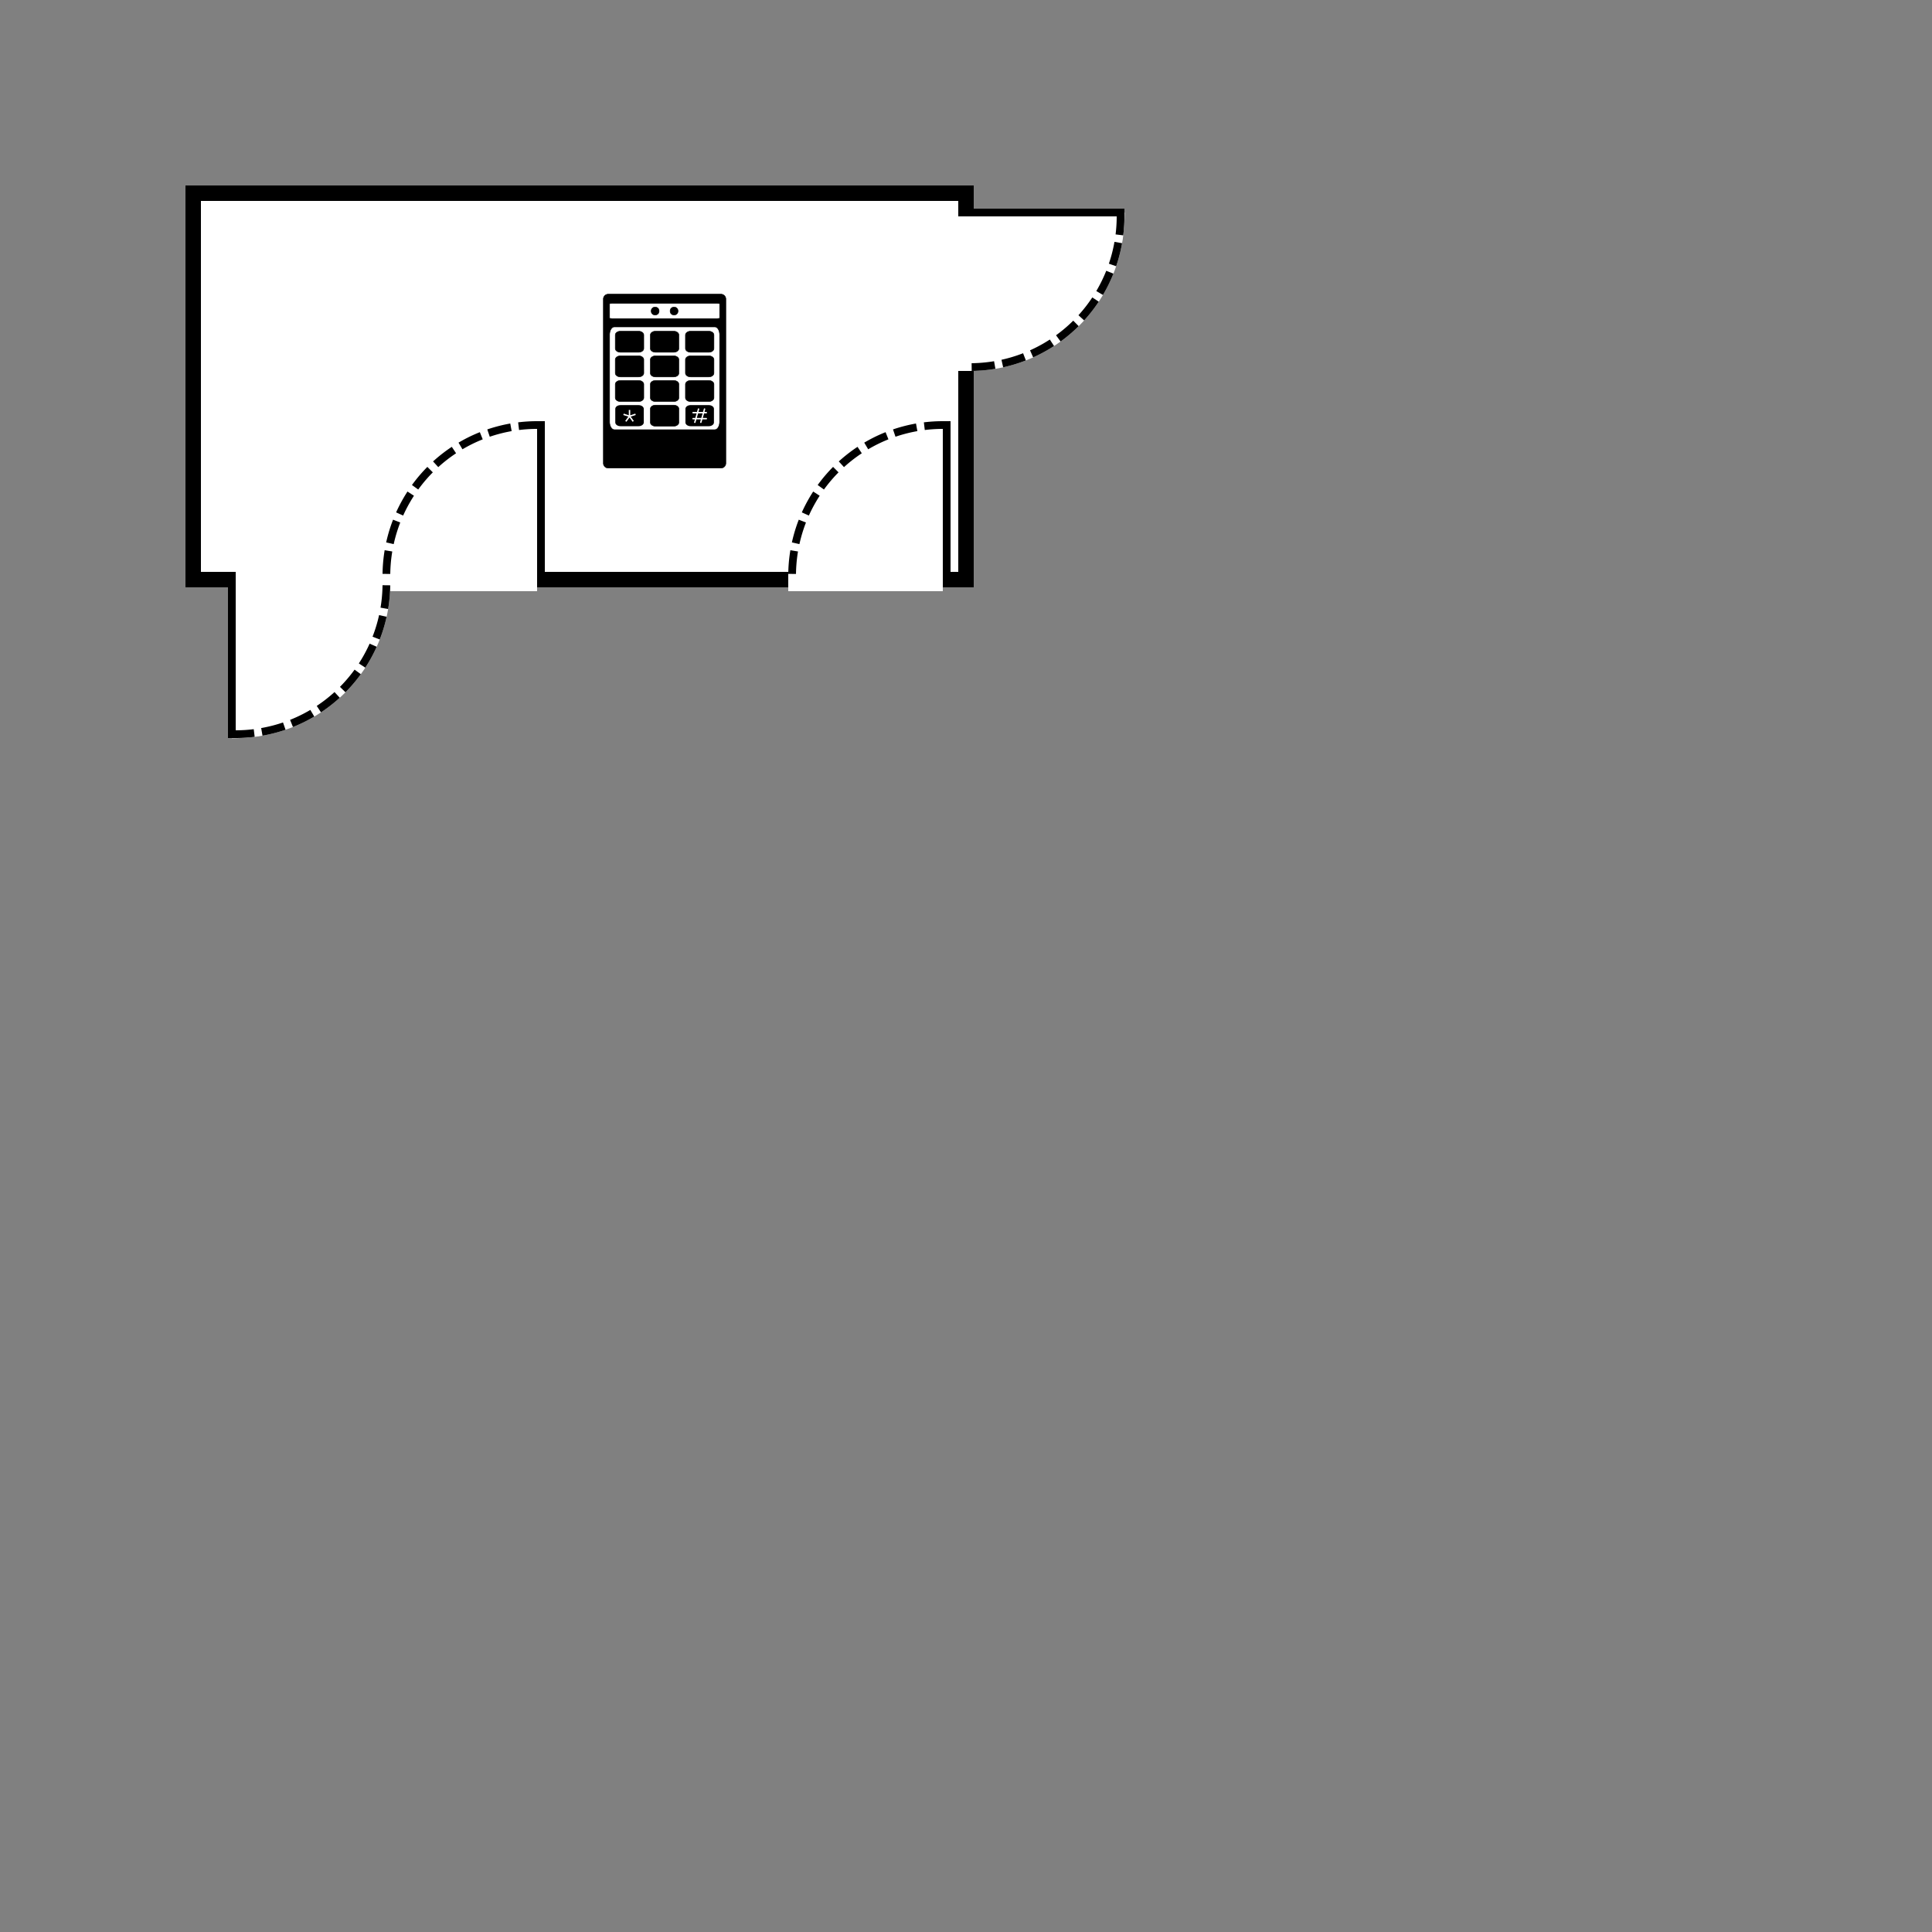
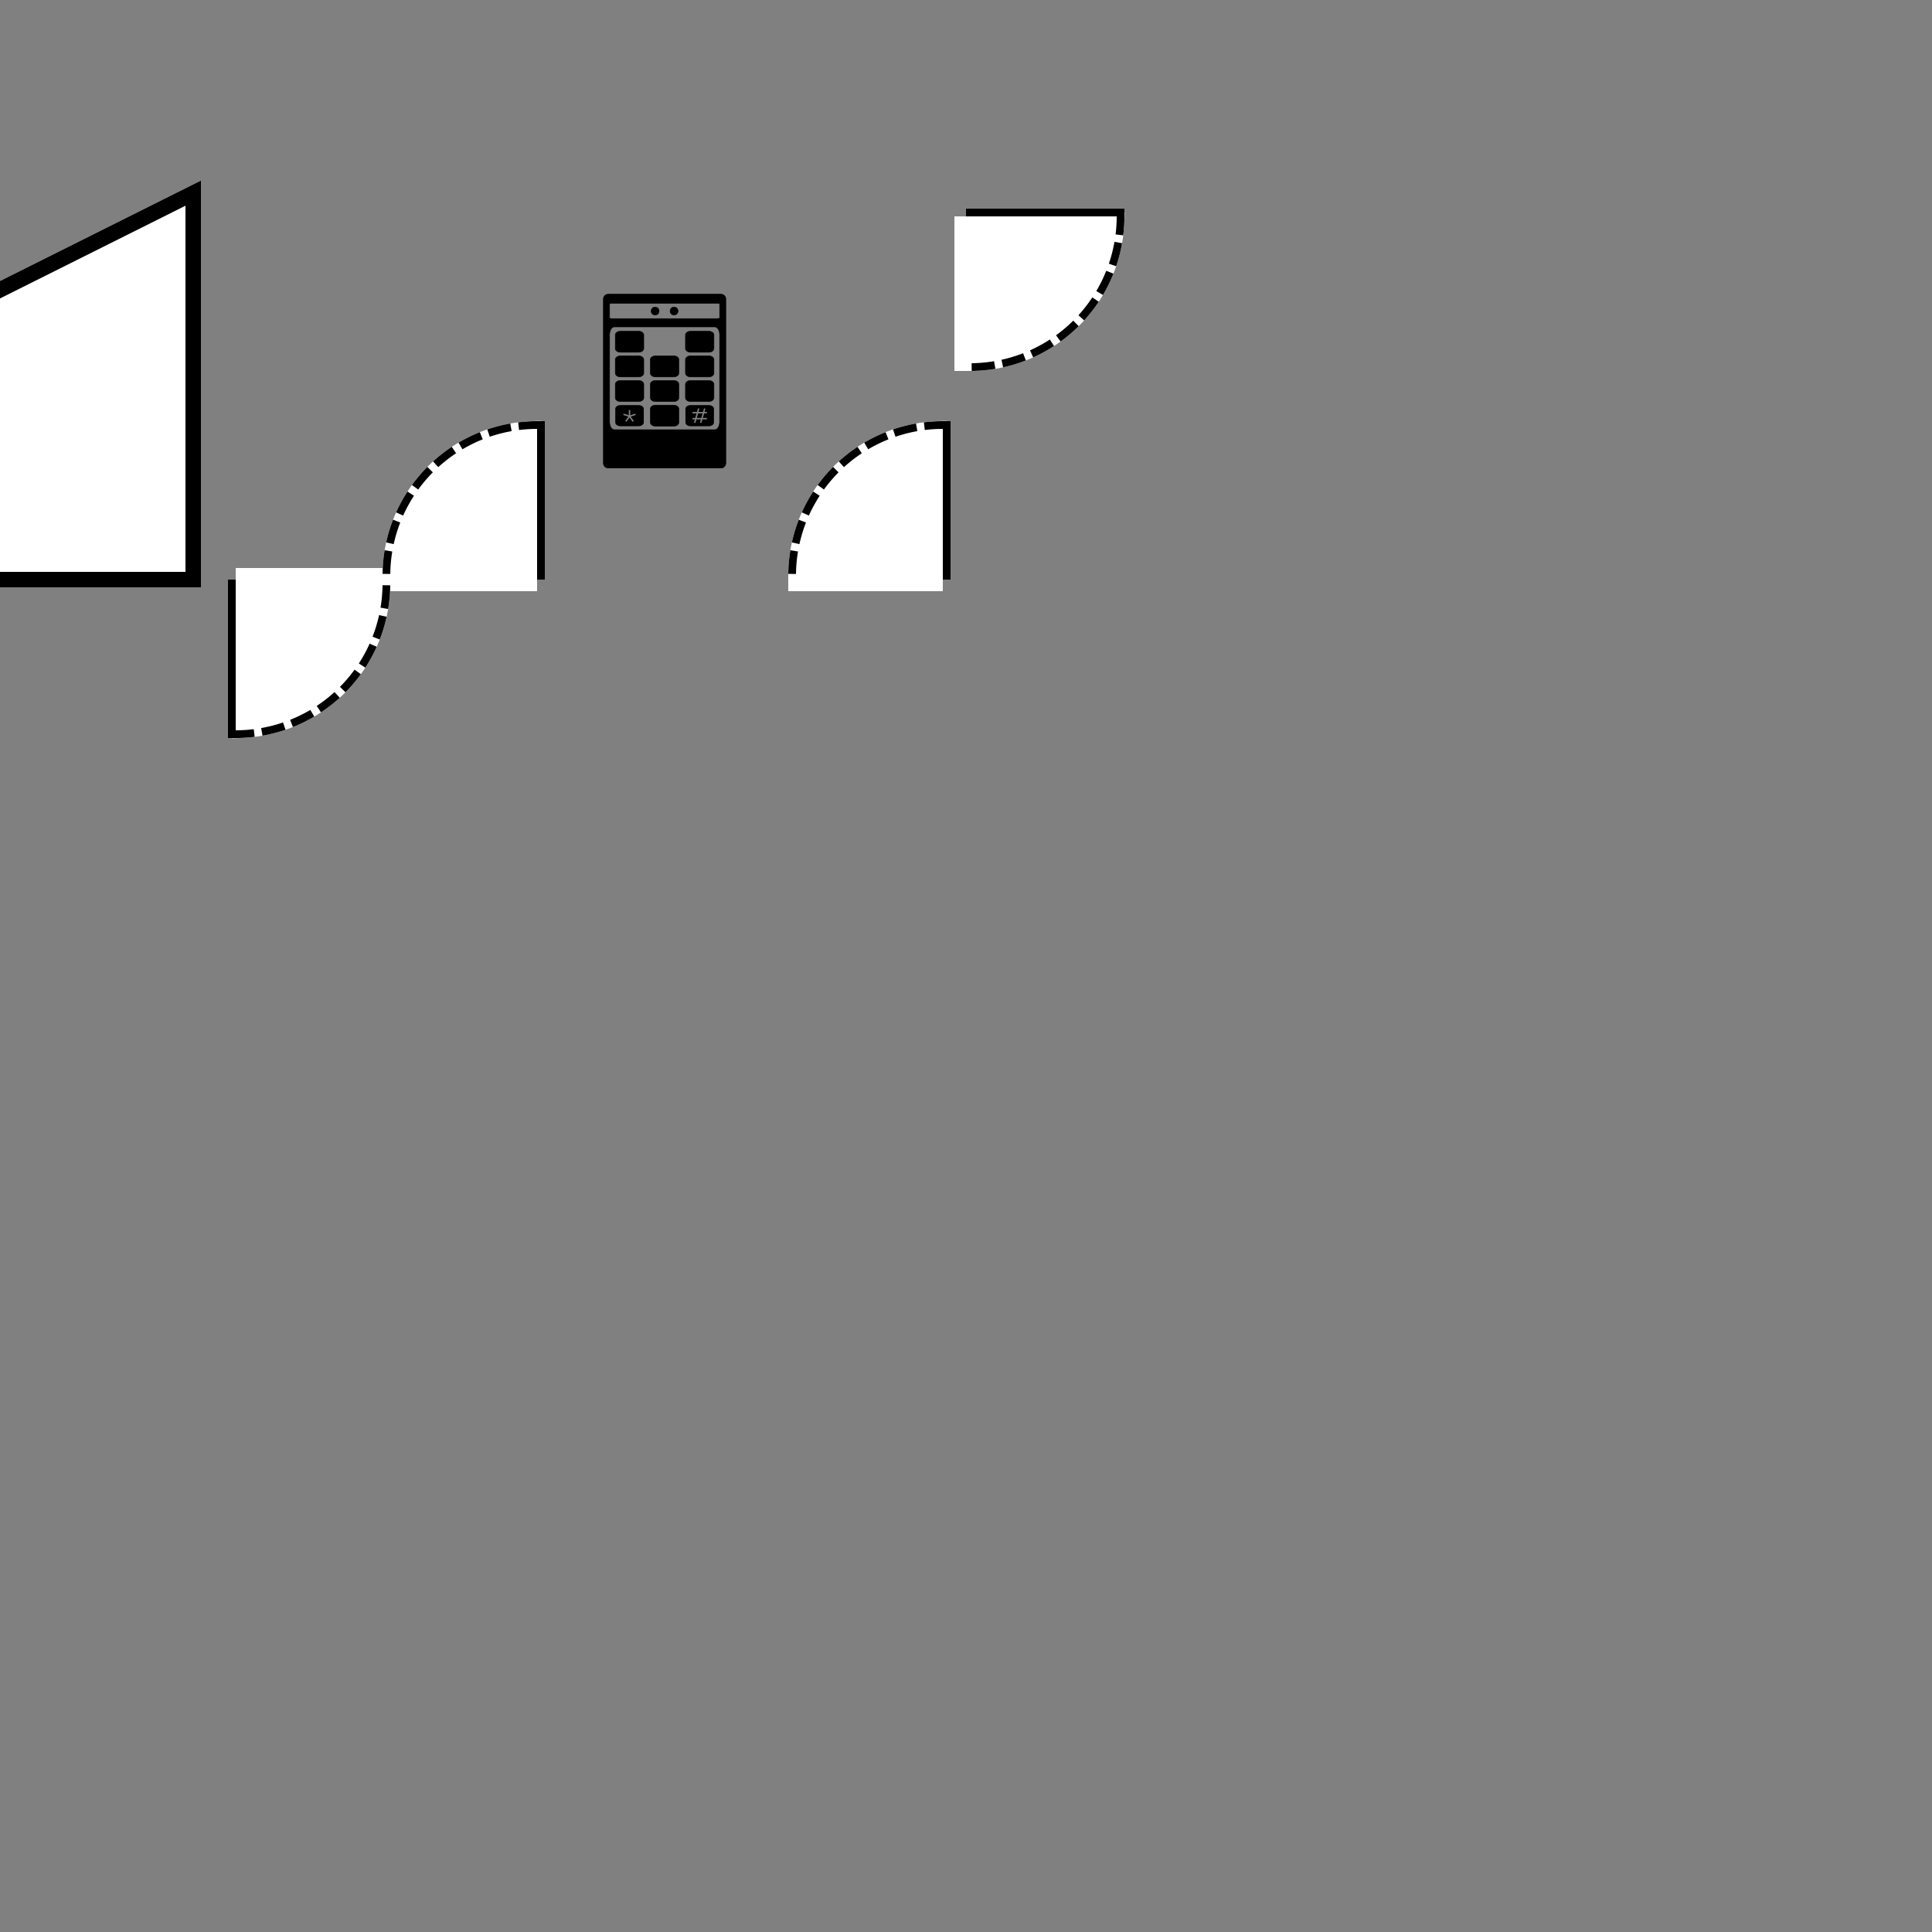
<svg xmlns="http://www.w3.org/2000/svg" viewBox="0 0 500 500" id="svg2">
  <rect x="0" y="0" width="500" height="500" fill="#808080" stroke="none" />
  <defs id="defs4">
    <style id="style2">.cls-1{fill:#000}</style>
    <style id="style2-8">.cls-1{fill:#000}</style>
    <style id="style2-9">.cls-1{fill:#000}</style>
    <style id="style2-2">.cls-1{fill:#000}</style>
    <style id="style2-3" />
    <style id="style2-27" />
    <style id="style2-39">.cls-1{fill:#000}</style>
    <style id="style2-7" />
    <style id="style2-32">.cls-1{fill:none;stroke:#000;stroke-linecap:round;stroke-width:6px}</style>
    <style id="style2-93">.cls-1{fill:#000}</style>
    <style id="style2-0">.cls-1{fill:#000}</style>
    <style id="style2-05">.cls-1{fill:#000}</style>
    <style id="style2-37">.cls-1{fill:#000}</style>
  </defs>
  <g id="layer1" transform="translate(0 -552.362)">
    <g id="g1277" transform="translate(240)">
-       <path id="rect3884" style="fill:#fff;fill-opacity:1;fill-rule:nonzero;stroke:#000;stroke-width:4;stroke-linecap:butt;stroke-linejoin:miter;stroke-miterlimit:2;stroke-dasharray:none;stroke-dashoffset:0;stroke-opacity:1" d="M-190 602.362H10v100h-200z" />
+       <path id="rect3884" style="fill:#fff;fill-opacity:1;fill-rule:nonzero;stroke:#000;stroke-width:4;stroke-linecap:butt;stroke-linejoin:miter;stroke-miterlimit:2;stroke-dasharray:none;stroke-dashoffset:0;stroke-opacity:1" d="M-190 602.362v100h-200z" />
      <g transform="translate(-440 -200)" id="g4664-1-0">
        <path style="fill:none;stroke:#fff;stroke-width:6;stroke-linecap:butt;stroke-linejoin:miter;stroke-miterlimit:4;stroke-dasharray:none;stroke-opacity:1" d="M261 902.362h40" id="path4229-4-98-5" />
        <path style="fill:#fff;fill-opacity:1;stroke:none" id="path4163-2-1-3-6" d="M180-60a30 30 0 0 1-30 30v-30z" transform="matrix(0 1.367 1.367 0 342 697.362)" />
        <path style="fill:none;stroke:#fff;stroke-width:1.538;stroke-miterlimit:4;stroke-dasharray:none;stroke-opacity:1" id="path4163-2-2-3-6-4" d="M180-60a30 30 0 0 1-30 30" transform="matrix(0 1.3 1.3 0 339 708.362)" />
        <path style="fill:none;stroke:#000;stroke-width:2;stroke-linecap:butt;stroke-linejoin:miter;stroke-miterlimit:4;stroke-dasharray:none;stroke-opacity:1" d="M260 902.362v41" id="path4225-1-05-4" />
        <path style="fill:none;stroke:#fff;stroke-width:6;stroke-linecap:butt;stroke-linejoin:miter;stroke-miterlimit:4;stroke-dasharray:none;stroke-opacity:1" d="M339 902.362h-40" id="path4229-4-9-5-3" />
        <path style="fill:#fff;fill-opacity:1;stroke:none" id="path4163-2-1-1-2-4" d="M180-60a30 30 0 0 1-30 30v-30z" transform="matrix(0 -1.367 -1.367 0 258 1107.362)" />
        <path style="fill:none;stroke:#fff;stroke-width:1.538;stroke-miterlimit:4;stroke-dasharray:none;stroke-opacity:1" id="path4163-2-2-3-2-1-8" d="M180-60a30 30 0 0 1-30 30" transform="matrix(0 -1.3 -1.3 0 261 1096.362)" />
        <path style="fill:none;stroke:#000;stroke-width:2;stroke-linecap:butt;stroke-linejoin:miter;stroke-miterlimit:4;stroke-dasharray:none;stroke-opacity:1" d="M340 902.362v-41" id="path4225-1-0-1-0" />
        <path style="fill:none;stroke:#000;stroke-width:1.538;stroke-linecap:butt;stroke-linejoin:miter;stroke-miterlimit:4;stroke-dasharray:4.615,1.538;stroke-dashoffset:.923;stroke-opacity:1" id="path4163-3-2-3-6" d="M180-60a30 30 0 0 1-30 30" transform="matrix(0 -1.3 -1.3 0 261 1096.362)" />
        <path style="fill:none;stroke:#000;stroke-width:1.538;stroke-linecap:butt;stroke-linejoin:miter;stroke-miterlimit:4;stroke-dasharray:4.615,1.538;stroke-dashoffset:.923;stroke-opacity:1" id="path4163-3-3-4" d="M180-60a30 30 0 0 1-30 30" transform="matrix(0 1.3 1.3 0 339 708.362)" />
      </g>
      <g id="g4581-9-5" transform="rotate(-90 -45 947.362)">
        <path style="fill:none;stroke:#fff;stroke-width:6;stroke-linecap:butt;stroke-linejoin:miter;stroke-miterlimit:4;stroke-dasharray:none;stroke-opacity:1" d="M200 996.362v-40" id="path4229-2-5" />
        <path style="fill:#fff;fill-opacity:1;stroke:none" id="path4163-2-27-6" d="M180-60a30 30 0 0 1-30 30v-30z" transform="matrix(1.367 0 0 -1.367 -5 915.362)" />
        <path style="fill:none;stroke:#fff;stroke-width:1.538;stroke-miterlimit:4;stroke-dasharray:none;stroke-opacity:1" id="path4163-2-2-9-8" d="M180-60a30 30 0 0 1-30 30" transform="matrix(1.3 0 0 -1.3 6 918.362)" />
        <path style="fill:none;stroke:#000;stroke-width:1.538;stroke-linecap:butt;stroke-linejoin:miter;stroke-miterlimit:4;stroke-dasharray:4.615,1.538;stroke-dashoffset:.923;stroke-opacity:1" id="path4163-1-4" d="M180-60a30 30 0 0 1-30 30" transform="matrix(1.3 0 0 -1.3 6 918.362)" />
        <path style="fill:none;stroke:#000;stroke-width:2;stroke-linecap:butt;stroke-linejoin:miter;stroke-miterlimit:4;stroke-dasharray:none;stroke-opacity:1" d="M200 997.362h41" id="path4225-9-9" />
      </g>
      <g id="g4581-9-5-0" transform="matrix(1 0 0 -1 -190 1604.725)">
        <path style="fill:none;stroke:#fff;stroke-width:6;stroke-linecap:butt;stroke-linejoin:miter;stroke-miterlimit:4;stroke-dasharray:none;stroke-opacity:1" d="M200 996.362v-40" id="path4229-2-5-5" />
        <path style="fill:#fff;fill-opacity:1;stroke:none" id="path4163-2-27-6-9" d="M180-60a30 30 0 0 1-30 30v-30z" transform="matrix(1.367 0 0 -1.367 -5 915.362)" />
        <path style="fill:none;stroke:#fff;stroke-width:1.538;stroke-miterlimit:4;stroke-dasharray:none;stroke-opacity:1" id="path4163-2-2-9-8-9" d="M180-60a30 30 0 0 1-30 30" transform="matrix(1.3 0 0 -1.3 6 918.362)" />
        <path style="fill:none;stroke:#000;stroke-width:1.538;stroke-linecap:butt;stroke-linejoin:miter;stroke-miterlimit:4;stroke-dasharray:4.615,1.538;stroke-dashoffset:.923;stroke-opacity:1" id="path4163-1-4-3" d="M180-60a30 30 0 0 1-30 30" transform="matrix(1.3 0 0 -1.3 6 918.362)" />
        <path style="fill:none;stroke:#000;stroke-width:2;stroke-linecap:butt;stroke-linejoin:miter;stroke-miterlimit:4;stroke-dasharray:none;stroke-opacity:1" d="M200 997.362h41" id="path4225-9-9-9" />
      </g>
      <circle class="cls-1" cx="-70.451" cy="632.86" r="1.026" id="circle8" style="fill:#000;stroke-width:.125" />
      <circle class="cls-1" cx="-65.55" cy="632.86" r="1.026" id="circle10" style="fill:#000;stroke-width:.125" />
      <path class="cls-1" d="M-53.401 628.495H-82.6a1.25 1.25 0 0 0-1.25 1.25v42.5a1.25 1.25 0 0 0 1.25 1.25h29.2a1.25 1.25 0 0 0 1.25-1.25v-42.5a1.25 1.25 0 0 0-1.25-1.25zm-.368 33.046c0 1.119-.557 2.025-1.25 2.025h-25.966c-.688 0-1.25-.906-1.25-2.025v-22.554c0-1.117.557-2.025 1.25-2.025h25.97c.688 0 1.25.906 1.25 2.025zm.008-26.834c0 .06-.5.11-1.125.11h-26.229c-.625 0-1.125-.049-1.125-.11v-3.727c0-.06.5-.11 1.125-.11h26.23c.625 0 1.125.048 1.125.11z" id="path12" style="fill:#000;stroke-width:.125" />
      <path class="cls-1" d="M-73.389 642.565c0 .533-.609.967-1.359.967h-4.66c-.75 0-1.36-.432-1.36-.967v-3.524c0-.534.61-.968 1.36-.968h4.658c.75 0 1.359.433 1.359.968z" id="path14" style="fill:#000;stroke-width:.125" />
      <path class="cls-1" d="M-55.233 642.565c0 .533-.608.967-1.358.967h-4.659c-.75 0-1.359-.434-1.359-.967v-3.524c0-.534.609-.968 1.359-.968h4.66c.75 0 1.359.433 1.359.968z" id="path16" style="fill:#000;stroke-width:.125" />
-       <path class="cls-1" d="M-64.31 642.565c0 .533-.609.967-1.359.967h-4.661c-.75 0-1.359-.434-1.359-.967v-3.524c0-.534.609-.968 1.359-.968h4.66c.75 0 1.359.433 1.359.968z" id="path18" style="fill:#000;stroke-width:.125" />
      <path class="cls-1" d="M-73.389 648.942c0 .534-.609.968-1.359.968h-4.66c-.75 0-1.36-.434-1.36-.968v-3.524c0-.533.61-.967 1.36-.967h4.658c.75 0 1.359.432 1.359.967z" id="path20" style="fill:#000;stroke-width:.125" />
      <path class="cls-1" d="M-55.233 648.942c0 .534-.608.968-1.358.968h-4.659c-.75 0-1.359-.434-1.359-.968v-3.524c0-.533.609-.967 1.359-.967h4.66c.75 0 1.359.432 1.359.967z" id="path22" style="fill:#000;stroke-width:.125" />
      <path class="cls-1" d="M-64.31 648.942c0 .534-.609.968-1.359.968h-4.661c-.75 0-1.359-.434-1.359-.968v-3.524c0-.533.609-.967 1.359-.967h4.66c.75 0 1.359.432 1.359.967z" id="path24" style="fill:#000;stroke-width:.125" />
      <path class="cls-1" d="M-73.389 655.318c0 .534-.609.968-1.359.968h-4.66c-.75 0-1.36-.433-1.36-.968v-3.523c0-.534.61-.968 1.36-.968h4.658c.75 0 1.359.433 1.359.968z" id="path26" style="fill:#000;stroke-width:.125" />
      <path class="cls-1" d="M-55.233 655.318c0 .534-.608.968-1.358.968h-4.659c-.75 0-1.359-.433-1.359-.968v-3.523c0-.534.609-.968 1.359-.968h4.66c.75 0 1.359.433 1.359.968z" id="path28" style="fill:#000;stroke-width:.125" />
      <path class="cls-1" d="M-64.31 655.318c0 .534-.609.968-1.359.968h-4.661c-.75 0-1.359-.433-1.359-.968v-3.523c0-.534.609-.968 1.359-.968h4.66c.75 0 1.359.433 1.359.968z" id="path30" style="fill:#000;stroke-width:.125" />
      <path style="stroke-width:.125" id="path32" d="M-79.409 657.205c-.75 0-1.358.433-1.358.967v3.524c0 .535.608.967 1.358.967h4.662c.75 0 1.358-.433 1.358-.967l-.002-3.524c0-.534-.609-.967-1.359-.967zm2.143 1.25h.375v1.377l1.31-.426.115.357-1.31.425.81 1.114-.303.22-.81-1.113-.808 1.113-.303-.22.808-1.114-1.308-.425.115-.357 1.309.425v-1.375z" />
      <path style="stroke-width:.125" id="path34" d="M-61.25 657.205c-.75 0-1.359.433-1.359.967v3.524c0 .535.609.967 1.359.967h4.659c.75 0 1.358-.433 1.358-.967l.002-3.524c0-.534-.61-.967-1.36-.967zm2.024.842a.188.188 0 0 1 .188.241l-.193.682h1.164l.222-.784a.188.188 0 0 1 .173-.139.188.188 0 0 1 .187.241l-.192.682h.452a.188.188 0 1 1 0 .375h-.558l-.333 1.178h.89a.188.188 0 1 1 0 .375h-.996l-.221.784a.188.188 0 1 1-.361-.102l.192-.682h-1.164l-.221.784a.188.188 0 1 1-.36-.102l.192-.682h-.452a.188.188 0 1 1 0-.375h.558l.333-1.178h-.891a.188.188 0 1 1 0-.375h.996l.222-.784a.188.188 0 0 1 .173-.139zm-.11 1.298l-.334 1.178h1.164l.333-1.178z" />
      <path class="cls-1" d="M-64.31 661.696c0 .534-.609.967-1.359.967h-4.661c-.75 0-1.359-.432-1.359-.967v-3.524c0-.534.609-.967 1.359-.967h4.66c.75 0 1.359.433 1.359.967z" id="path36" style="fill:#000;stroke-width:.125" />
    </g>
  </g>
</svg>